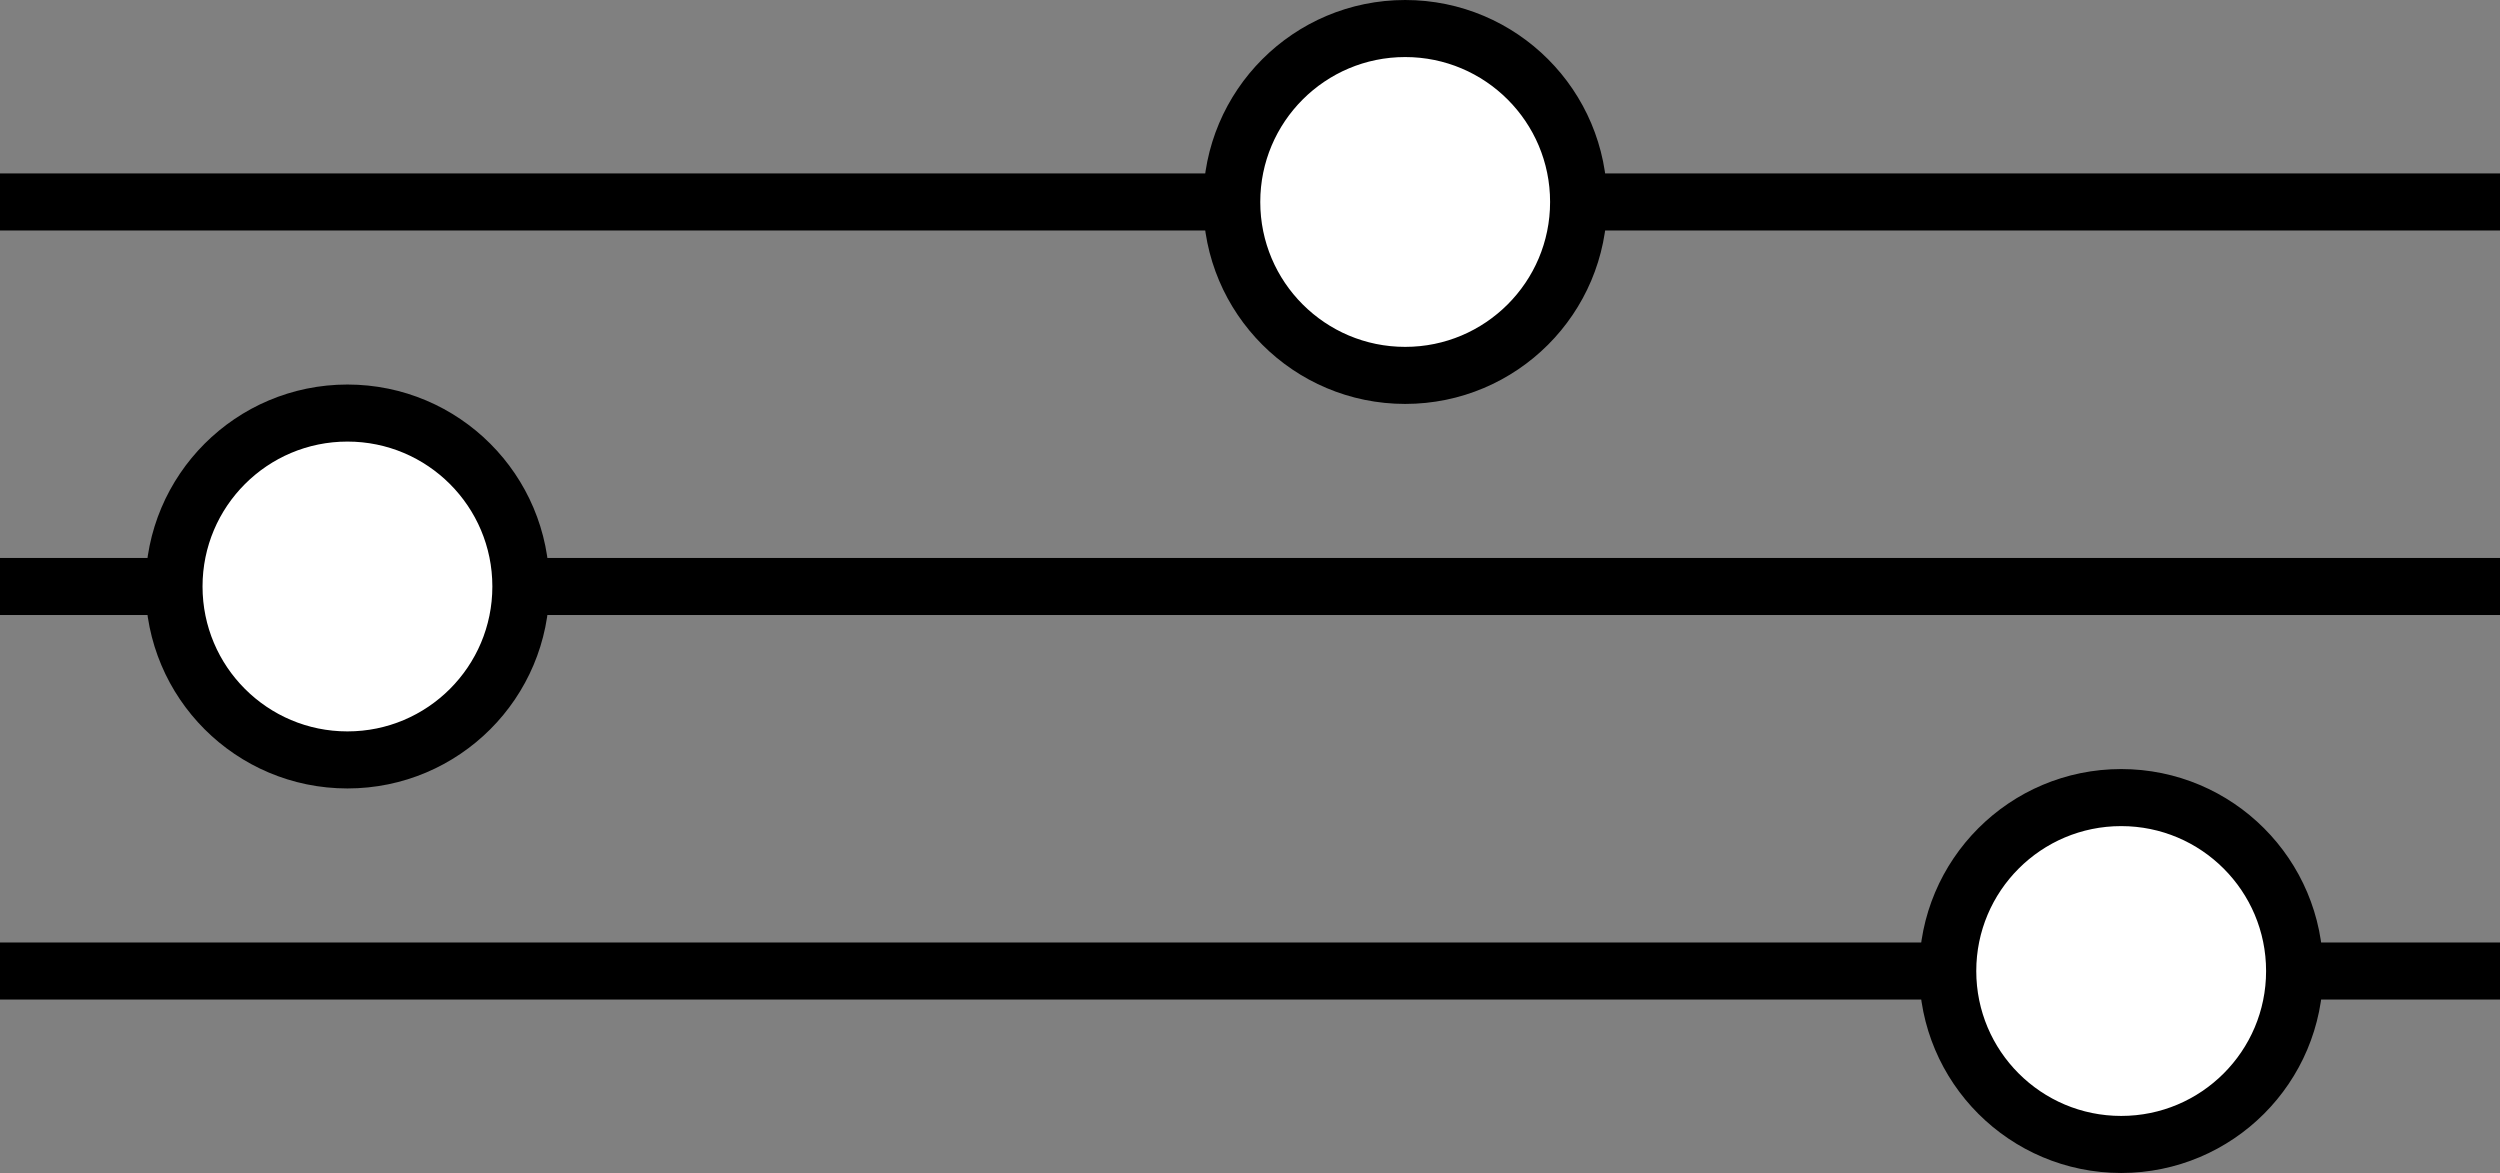
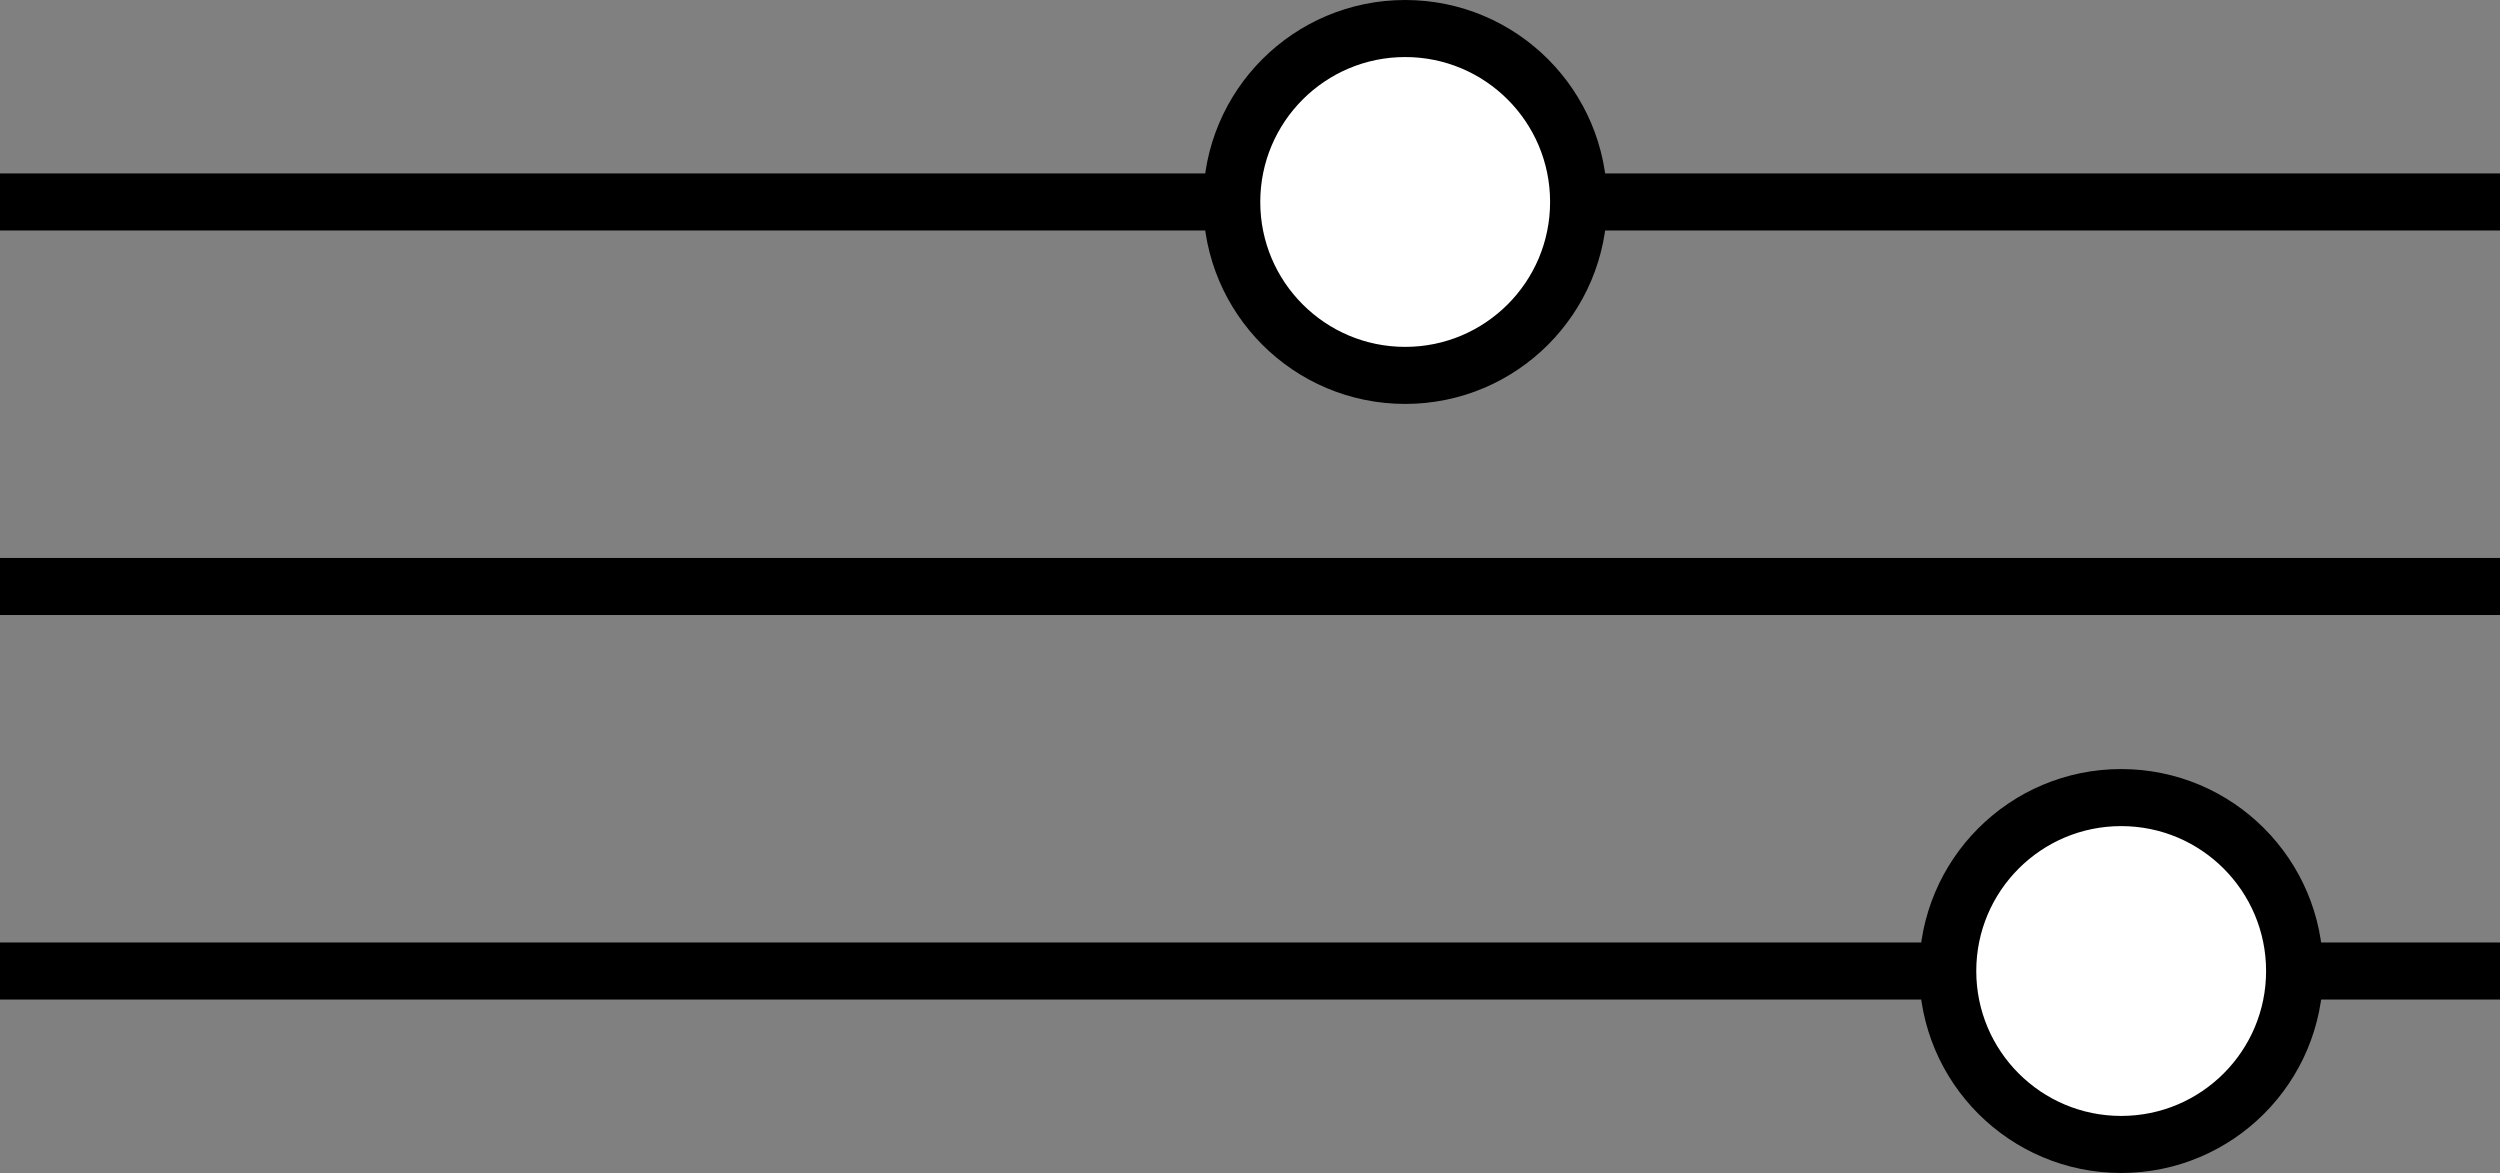
<svg xmlns="http://www.w3.org/2000/svg" id="Layer_1" data-name="Layer 1" viewBox="0 0 43.82 20.56">
  <rect x="0" y="0" width="43.82" height="20.56" fill="#808080" stroke="none" />
  <defs>
    <style>.cls-1{fill:none;}.cls-1,.cls-2{stroke:#000;stroke-miterlimit:10;}.cls-2{fill:#fff;}</style>
  </defs>
  <line class="cls-1" y1="3.54" x2="43.82" y2="3.54" />
  <line class="cls-1" y1="17.02" x2="43.82" y2="17.02" />
  <line class="cls-1" y1="10.28" x2="43.82" y2="10.28" />
-   <circle class="cls-2" cx="6.09" cy="10.28" r="3.04" />
  <circle class="cls-2" cx="37.18" cy="17.02" r="3.04" />
  <circle class="cls-2" cx="24.63" cy="3.54" r="3.04" />
</svg>